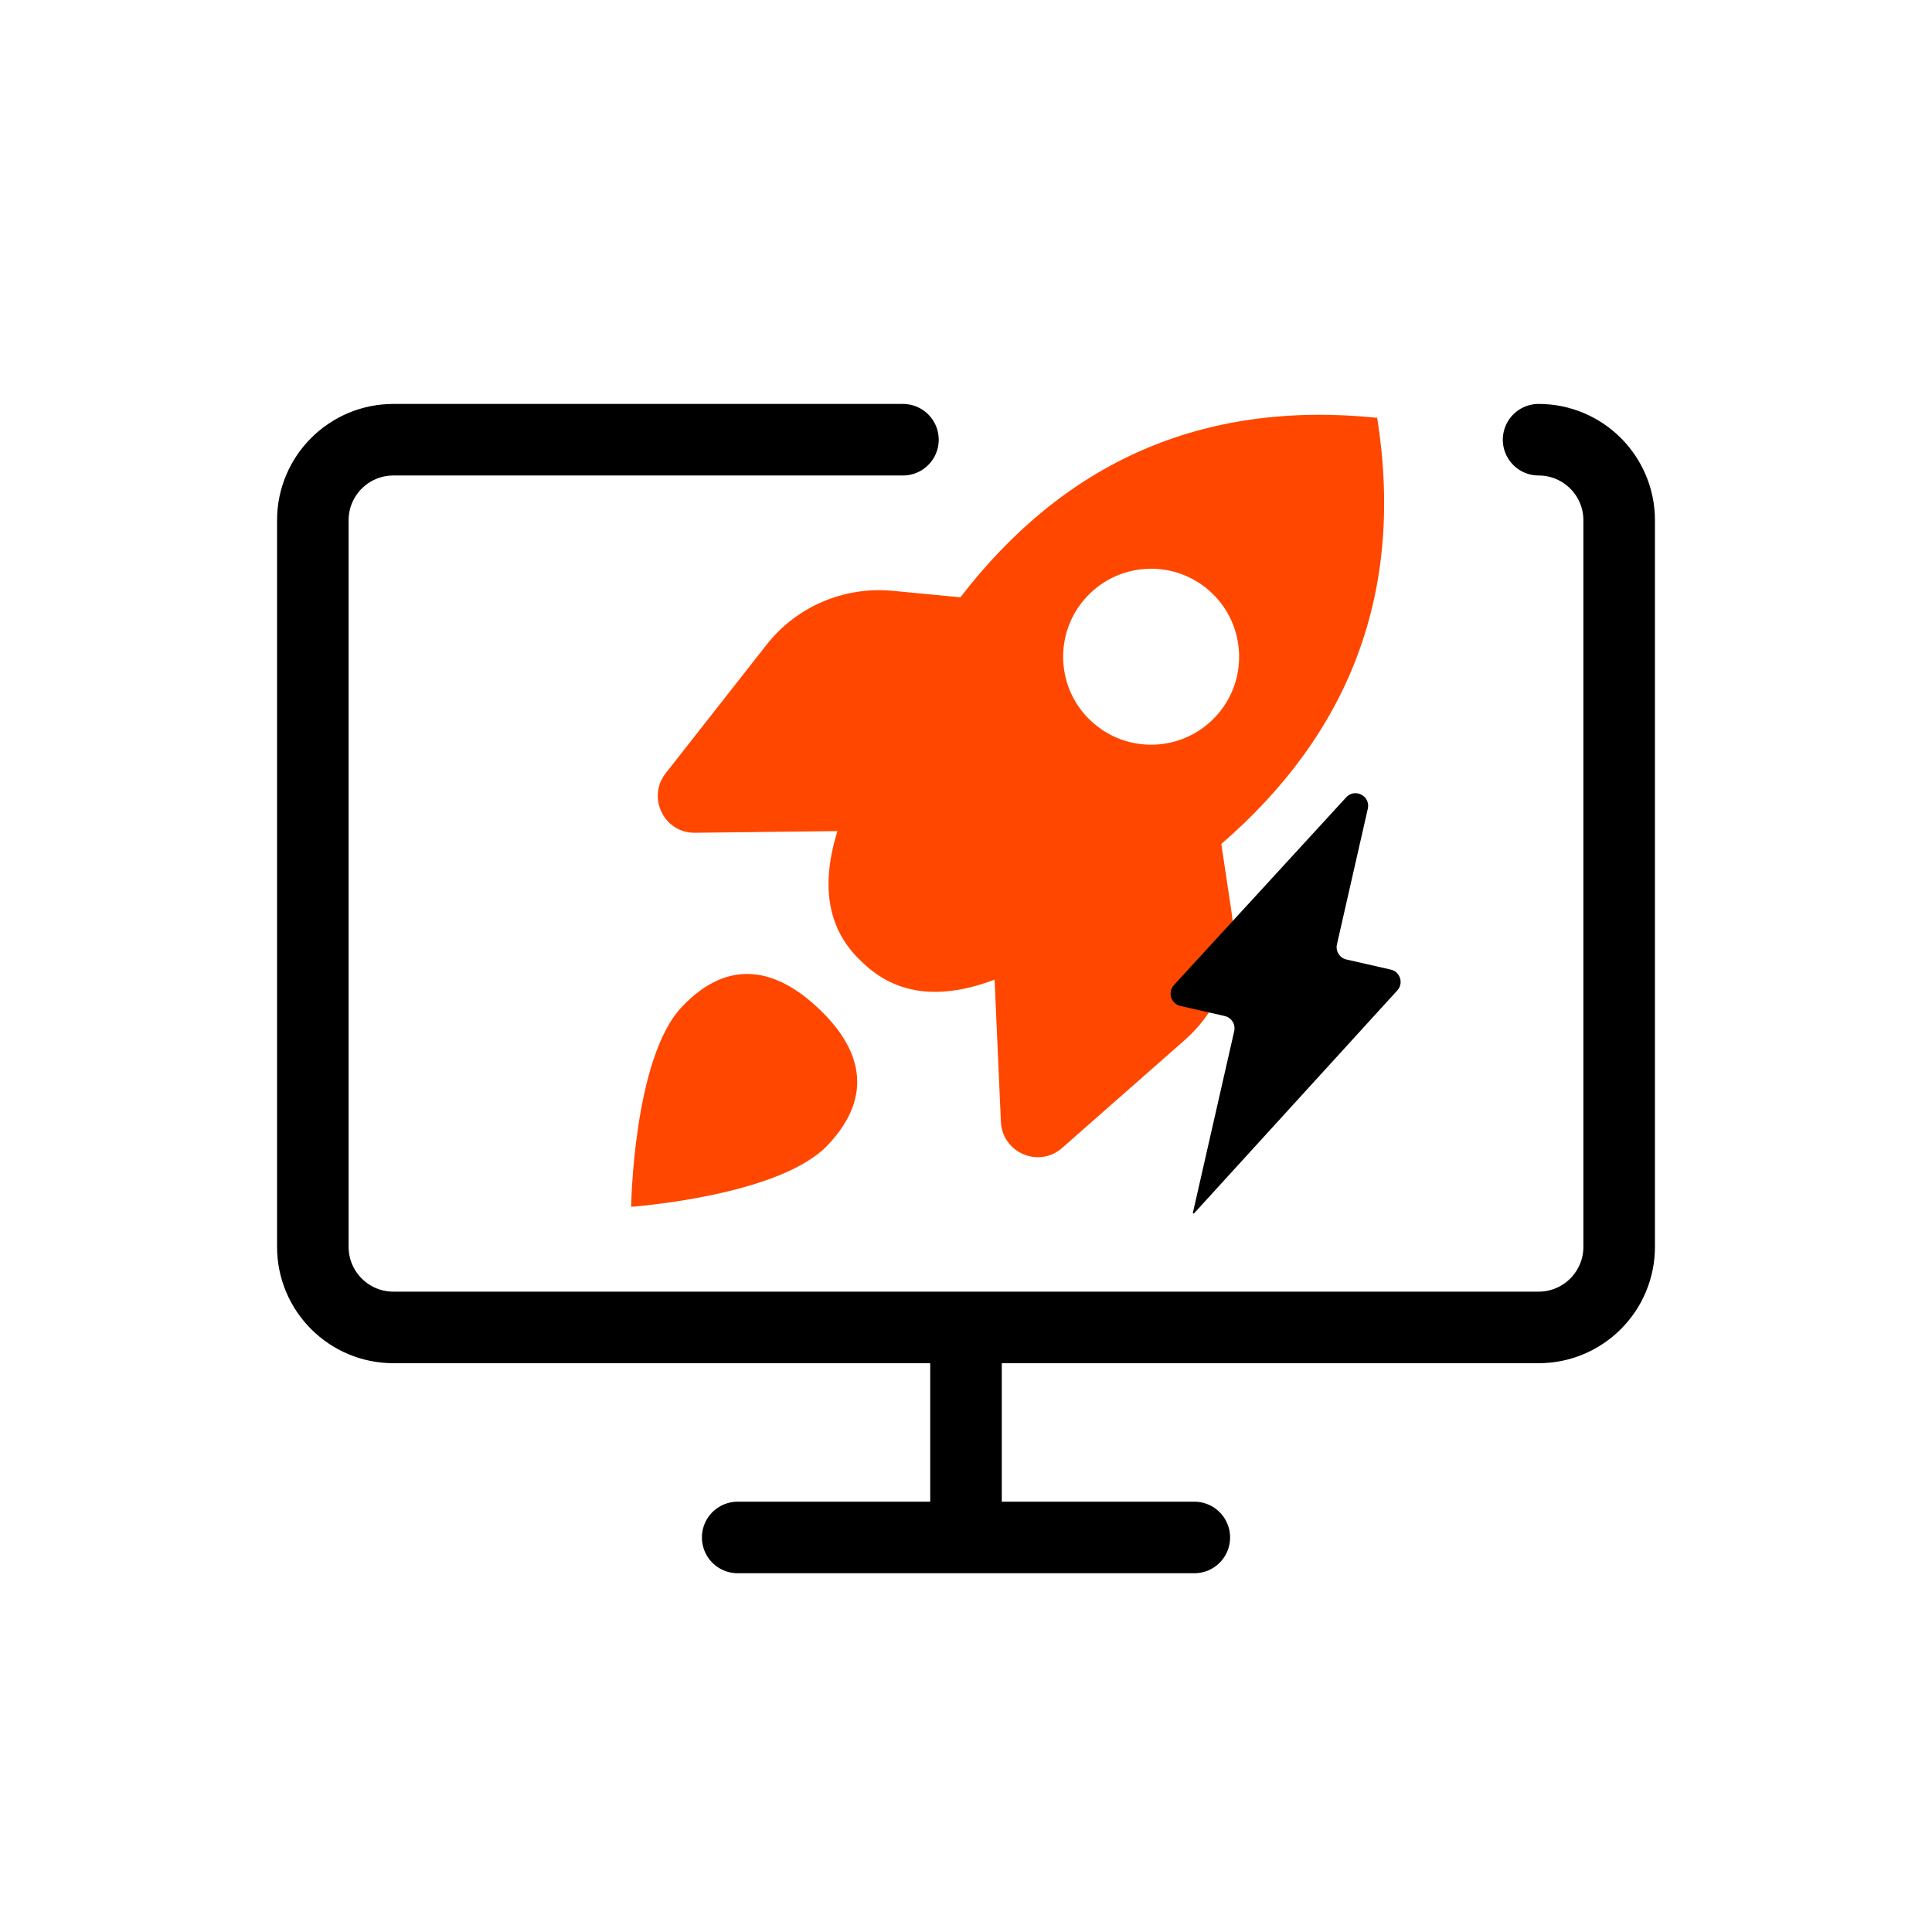
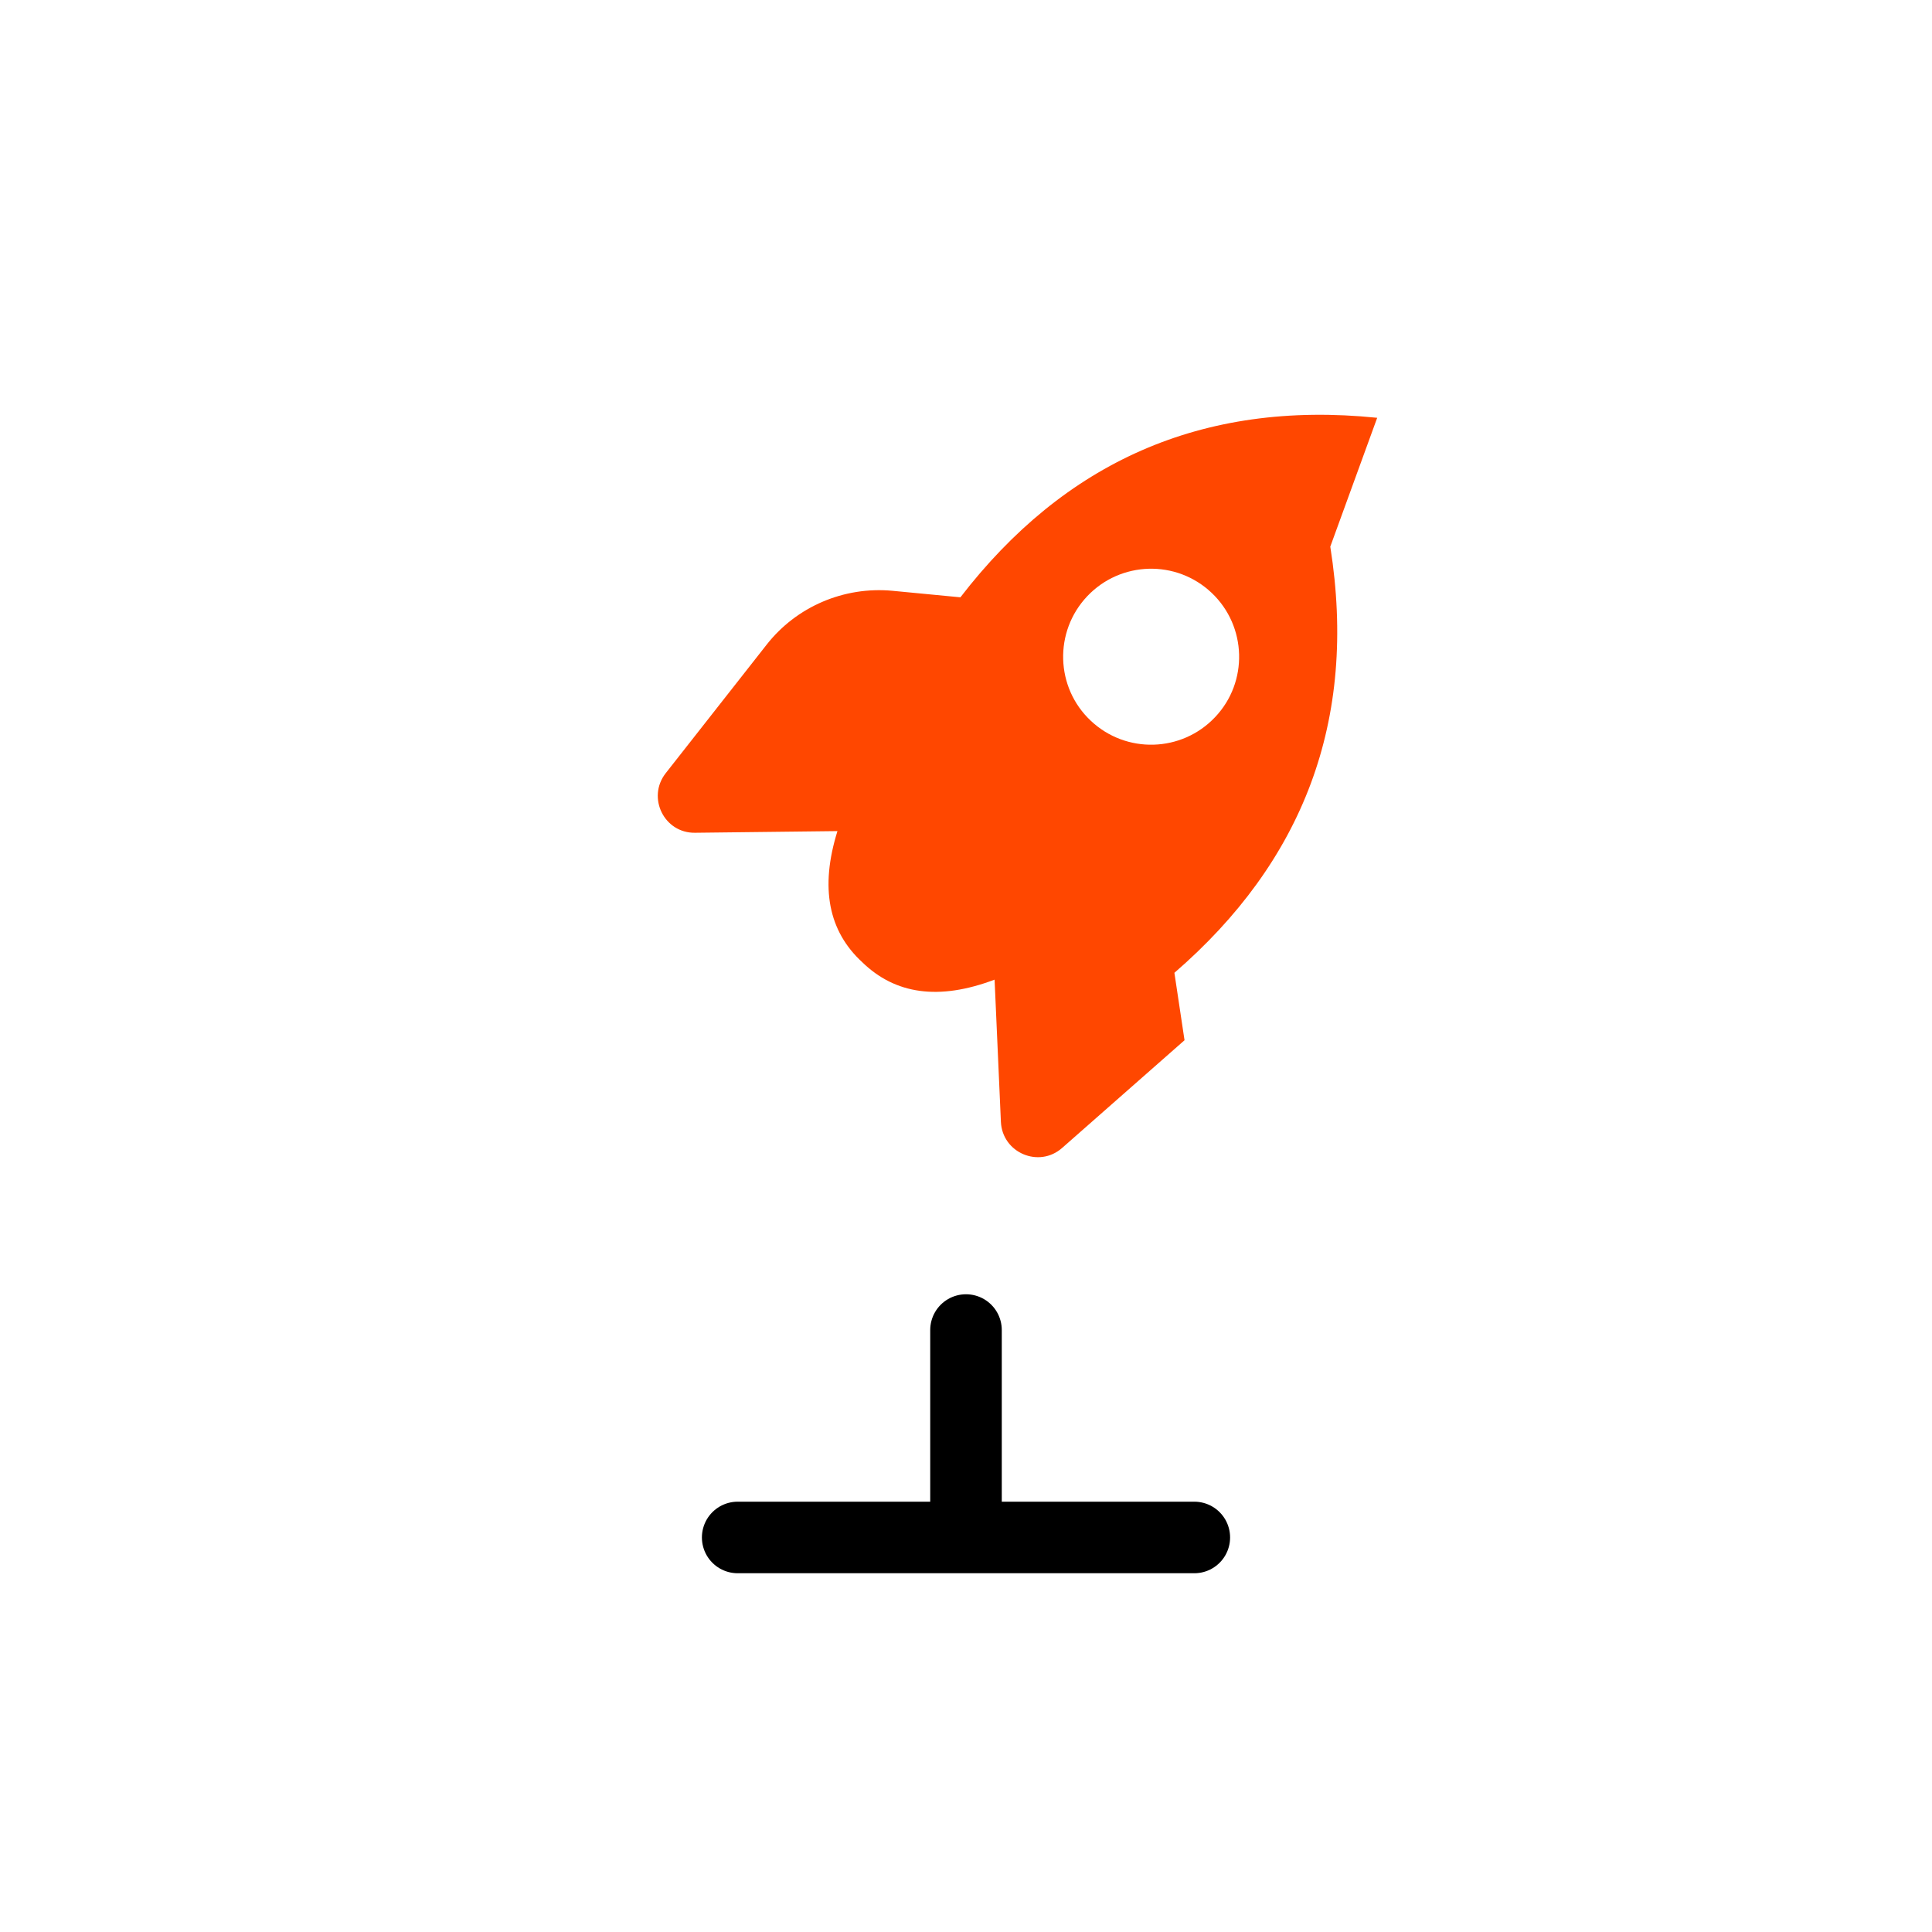
<svg xmlns="http://www.w3.org/2000/svg" id="Layer_1" viewBox="0 0 1080 1080">
  <defs>
    <style>.cls-1{fill:#ff4700;}.cls-2{fill:none;stroke:#000;stroke-linecap:round;stroke-miterlimit:10;stroke-width:40px;}</style>
  </defs>
-   <path class="cls-1" d="M769.86,233.55c-98.41-10.06-175.11,25.23-232.99,100.35l-37.95-3.64c-27.11-2.54-53.72,8.82-70.44,30.21l-56.36,71.77c-10.63,13.62-.86,33.57,16.45,33.28l79.57-.93c-9.92,31.82-4.94,56.01,13.87,73.3,18.42,17.91,42.76,21.53,73.97,9.74l3.53,79.5c.79,17.3,21.26,26.04,34.25,14.56l68.4-60.19c20.42-17.99,30.38-45.11,26.22-72.02l-5.66-37.69c71.65-61.98,102.59-140.65,87.14-238.24ZM679.23,400.9c-18.67,19.75-49.79,20.62-69.53,1.95-19.74-18.57-20.62-49.79-1.95-69.53,18.67-19.75,49.79-20.62,69.53-1.95,19.75,18.67,20.62,49.89,1.95,69.53Z" />
-   <path class="cls-1" d="M462.74,640.09c-27.09,28.66-109.93,34.51-109.93,34.51,0,0,1.21-83.04,28.3-111.69,27.09-28.66,53.96-20.46,76.5.85,22.54,21.31,32.23,47.68,5.13,76.33Z" />
-   <path class="cls-2" d="M860.08,245.8c24.88,0,45.04,20.17,45.04,45.04v406.16c0,24.88-20.17,45.04-45.04,45.04H219.92c-24.88,0-45.04-20.17-45.04-45.04v-406.16c0-24.88,20.17-45.04,45.04-45.04h284.83" />
+   <path class="cls-1" d="M769.86,233.55c-98.41-10.06-175.11,25.23-232.99,100.35l-37.95-3.64c-27.11-2.54-53.72,8.82-70.44,30.21l-56.36,71.77c-10.63,13.62-.86,33.57,16.45,33.28l79.57-.93c-9.92,31.82-4.94,56.01,13.87,73.3,18.42,17.91,42.76,21.53,73.97,9.74l3.53,79.5c.79,17.3,21.26,26.04,34.25,14.56l68.4-60.19l-5.66-37.69c71.65-61.98,102.59-140.65,87.14-238.24ZM679.23,400.9c-18.67,19.75-49.79,20.62-69.53,1.95-19.74-18.57-20.62-49.79-1.95-69.53,18.67-19.75,49.79-20.62,69.53-1.95,19.75,18.67,20.62,49.89,1.95,69.53Z" />
  <polyline class="cls-2" points="412.37 859.45 545.15 859.45 667.63 859.45" />
  <line class="cls-2" x1="540" y1="743.5" x2="540" y2="851.76" />
-   <path d="M666.77,678.23l23.16-101.82c.86-3.8-1.52-7.59-5.32-8.45l-24.74-5.63c-5.28-1.2-7.3-7.66-3.64-11.66l96.3-104.96c4.9-5.34,13.69-.72,12.09,6.34l-17.26,75.87c-.86,3.8,1.52,7.59,5.32,8.45l24.78,5.64c5.27,1.2,7.3,7.64,3.65,11.64l-113.71,124.72-.64-.15Z" />
</svg>